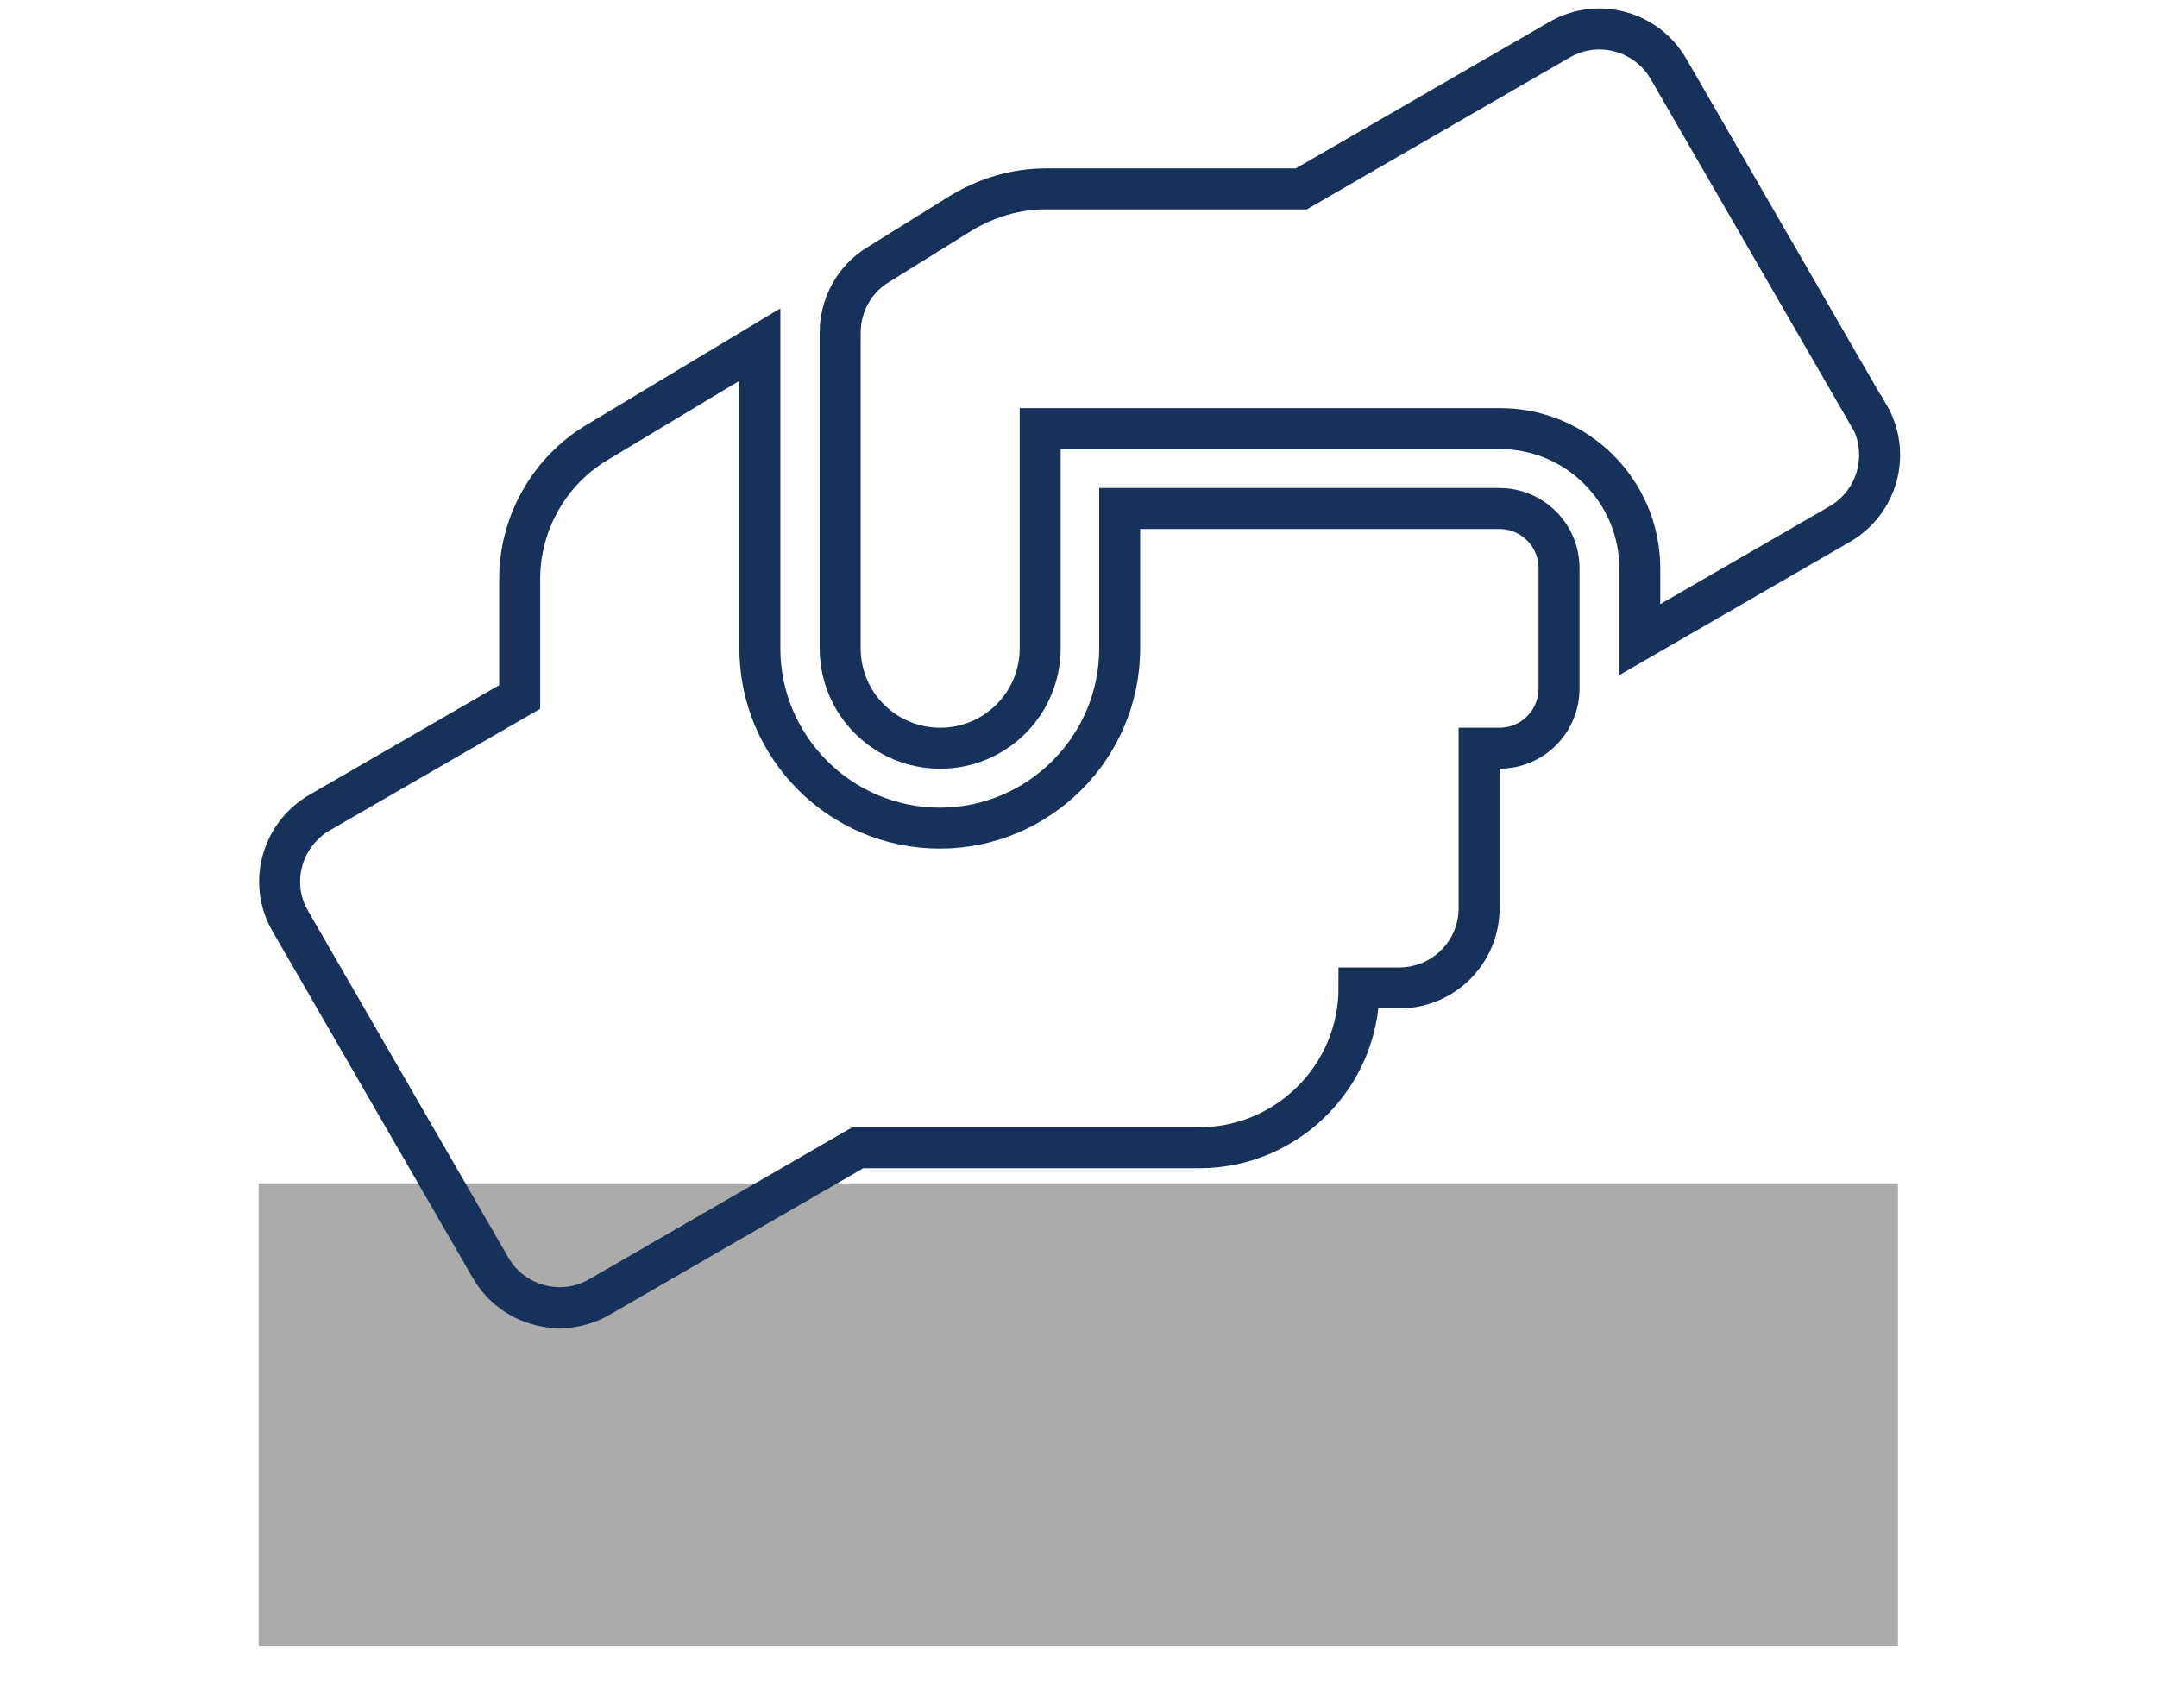
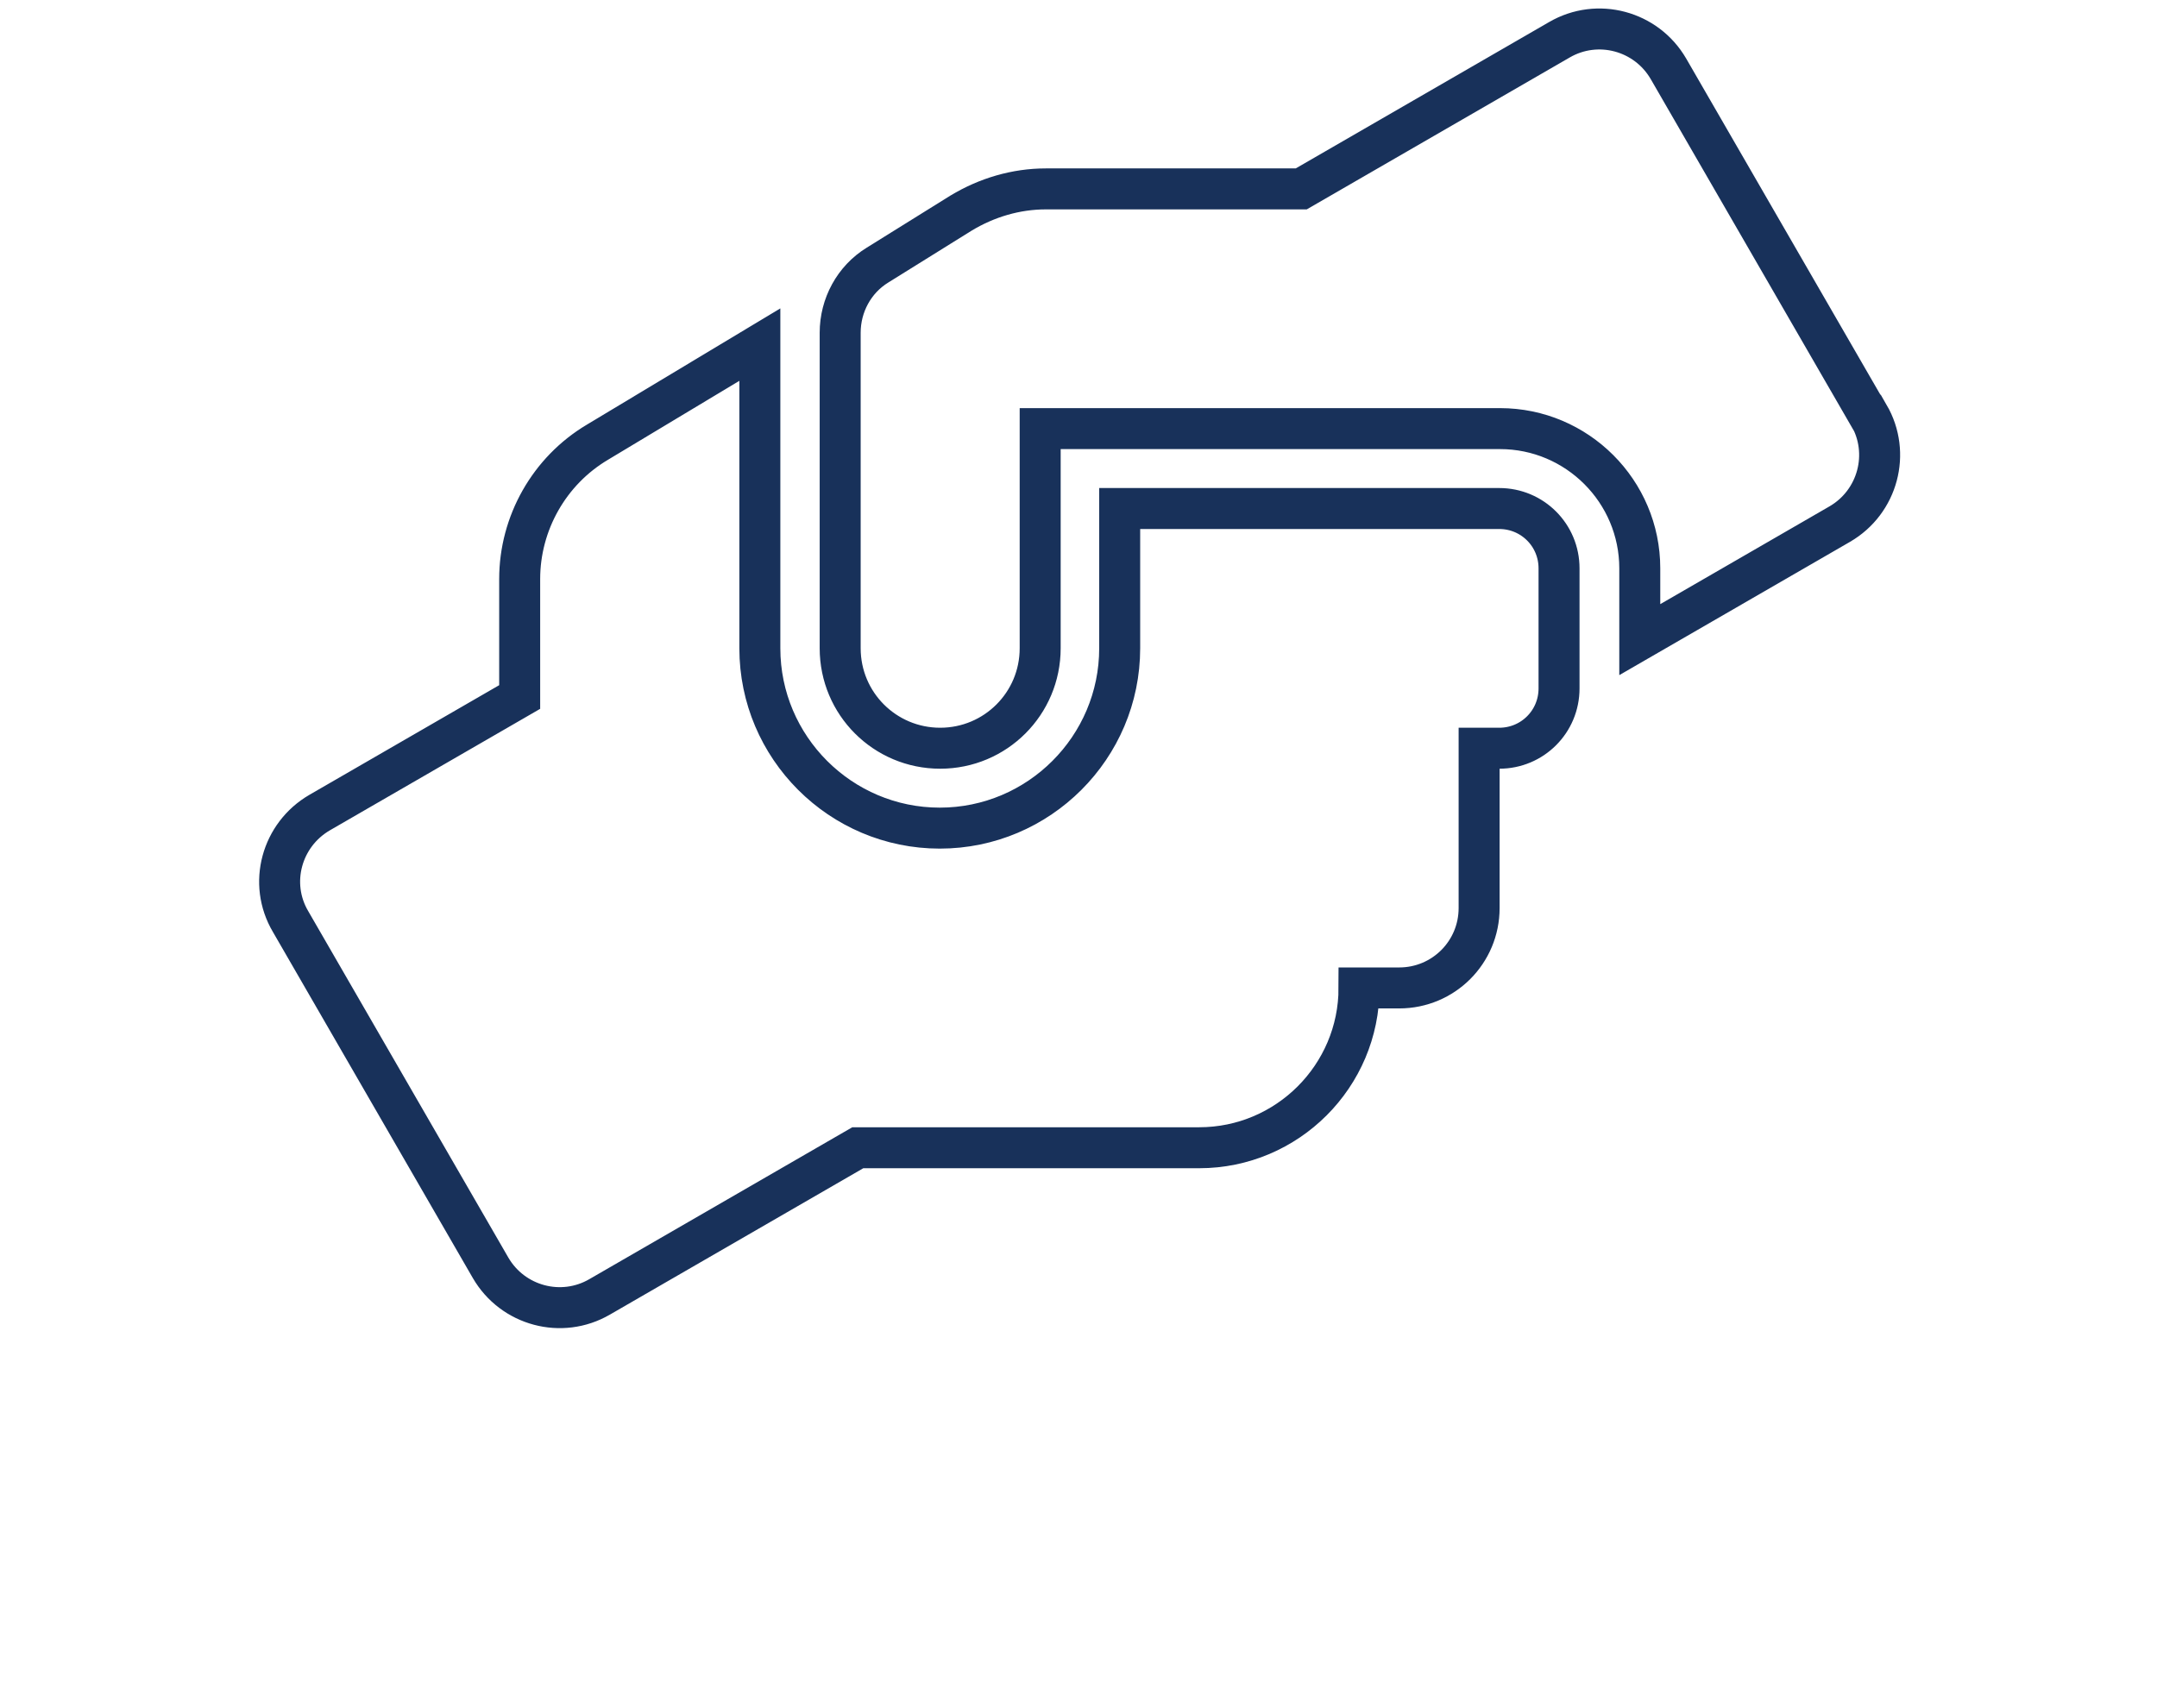
<svg xmlns="http://www.w3.org/2000/svg" viewBox="0 0 52.63 41.68">
  <defs>
    <style>.cls-1{fill:none;stroke:#18315a;stroke-miterlimit:10;}.cls-2{fill:#ababab;}</style>
  </defs>
  <g id="Layer_1_copy_2">
-     <rect class="cls-2" x="6.31" y="28.88" width="40" height="11.29" />
-   </g>
+     </g>
  <g id="Line_Icons">
    <g id="Layer_79">
      <path class="cls-1" d="M36.59,12.41h-9.27v3.41c0,2.42-1.97,4.39-4.39,4.39s-4.39-1.97-4.39-4.39v-7.41l-3.96,2.38c-1.18,.7-1.9,1.98-1.9,3.34v2.88l-4.88,2.82c-.93,.54-1.26,1.73-.71,2.66l4.88,8.45c.54,.93,1.73,1.25,2.66,.71l6.3-3.64h8.33c2.15,0,3.9-1.75,3.9-3.9h.98c1.08,0,1.95-.87,1.95-1.95v-3.9h.49c.81,0,1.46-.65,1.46-1.46v-2.93c0-.81-.65-1.46-1.46-1.46Zm9-2.28L40.71,1.68c-.54-.93-1.73-1.25-2.66-.71l-6.3,3.64h-6.23c-.73,0-1.44,.21-2.07,.59l-2.04,1.27c-.57,.35-.91,.98-.91,1.65v7.7c0,1.35,1.09,2.44,2.44,2.44s2.44-1.09,2.44-2.44v-5.36h11.22c1.88,0,3.41,1.53,3.41,3.41v1.74l4.88-2.82c.93-.54,1.25-1.73,.71-2.66Z" />
    </g>
  </g>
</svg>